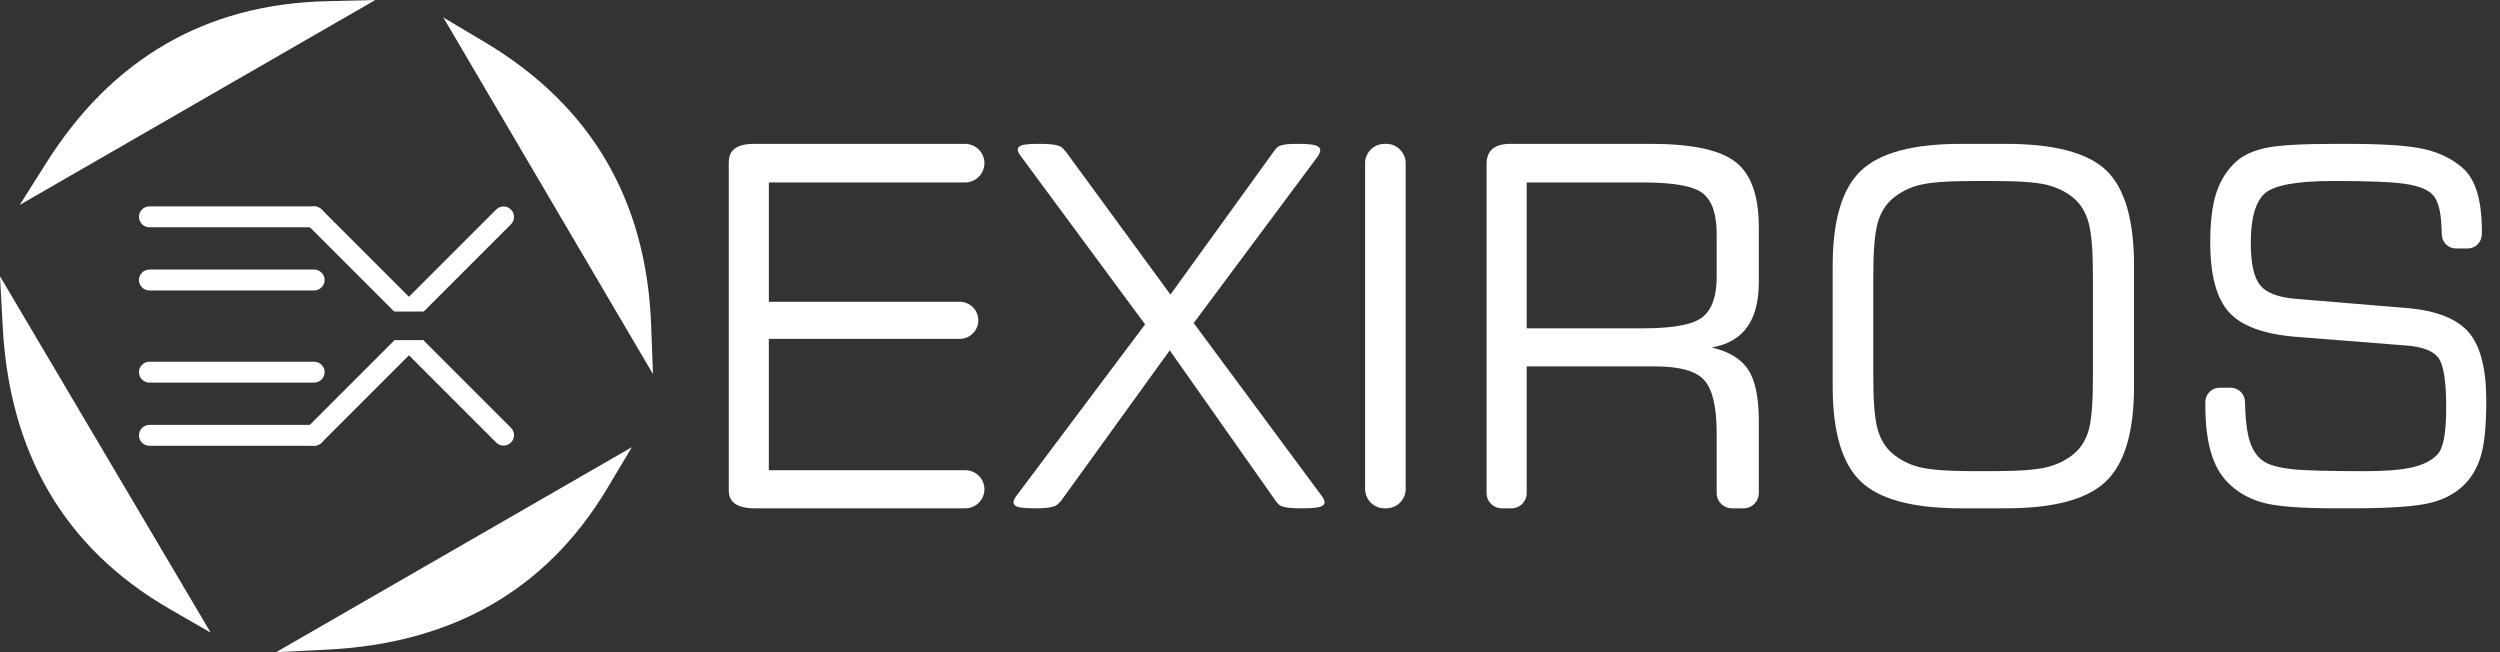
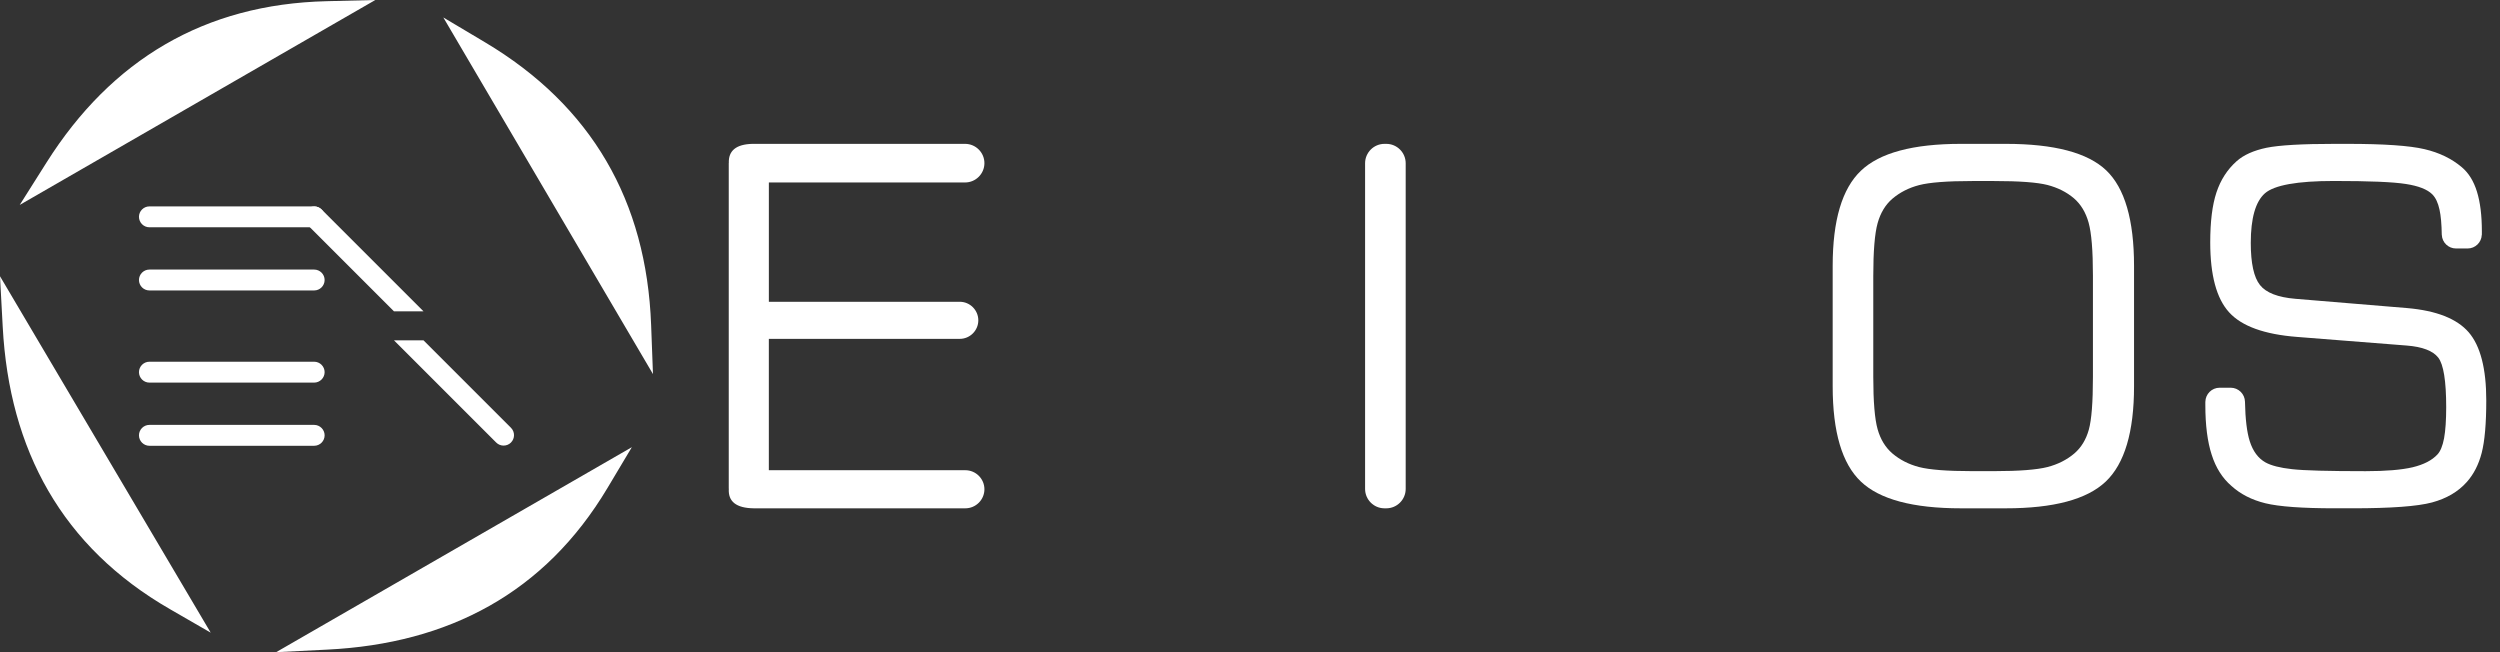
<svg xmlns="http://www.w3.org/2000/svg" width="138" height="36" viewBox="0 0 138 36" fill="none">
  <rect x="0" y="0" width="138" height="36" fill="#333333" stroke="none" />
  <g id="Capa_x0020_1_1_">
    <g id="_1724149872208_1_">
      <path id="Vector" fill-rule="evenodd" clip-rule="evenodd" d="M2.569 8.969C6.159 3.291 11.293 0.23 18.029 0.066L20.718 0L18.387 1.343C13.422 4.205 8.456 7.066 3.49 9.928L1.089 11.312L2.569 8.969ZM34.668 18.309C31.72 13.294 28.772 8.279 25.823 3.264L24.472 0.964L26.764 2.329C32.658 5.838 35.686 11.094 35.942 17.936L36.044 20.649L34.668 18.309ZM17.704 34.581C22.67 31.72 27.636 28.858 32.602 25.996L34.878 24.684L33.531 26.94C30.073 32.731 24.762 35.524 18.08 35.858L15.242 36L17.704 34.581ZM1.422 17.656C4.383 22.664 7.344 27.672 10.305 32.68L11.631 34.923L9.374 33.621C3.426 30.19 0.514 24.846 0.15 18.041L0 15.25L1.422 17.656Z" fill="white" />
      <g id="Group">
        <path id="Vector_2" fill-rule="evenodd" clip-rule="evenodd" d="M8.247 11.393H17.342C17.659 11.393 17.919 11.652 17.919 11.969V11.969C17.919 12.286 17.659 12.546 17.342 12.546H8.247C7.93 12.546 7.671 12.286 7.671 11.969V11.969C7.671 11.652 7.93 11.393 8.247 11.393Z" fill="white" />
        <path id="Vector_3" fill-rule="evenodd" clip-rule="evenodd" d="M8.247 14.88H17.342C17.659 14.88 17.919 15.139 17.919 15.456V15.457C17.919 15.774 17.659 16.033 17.342 16.033H8.247C7.93 16.033 7.671 15.774 7.671 15.457V15.456C7.671 15.139 7.93 14.88 8.247 14.88Z" fill="white" />
        <path id="Vector_4" fill-rule="evenodd" clip-rule="evenodd" d="M23.379 17.187L17.757 11.566C17.533 11.341 17.166 11.341 16.942 11.566L16.942 11.566C16.717 11.79 16.717 12.157 16.942 12.381L21.748 17.187H23.379Z" fill="white" />
        <path id="Vector_5" fill-rule="evenodd" clip-rule="evenodd" d="M8.247 19.967H17.342C17.659 19.967 17.919 20.226 17.919 20.543C17.919 20.86 17.659 21.12 17.342 21.12H8.247C7.93 21.12 7.671 20.86 7.671 20.543C7.671 20.226 7.93 19.967 8.247 19.967Z" fill="white" />
        <path id="Vector_6" fill-rule="evenodd" clip-rule="evenodd" d="M8.247 23.454H17.342C17.659 23.454 17.919 23.713 17.919 24.03V24.031C17.919 24.348 17.659 24.607 17.342 24.607H8.247C7.93 24.607 7.671 24.348 7.671 24.031V24.03C7.671 23.713 7.93 23.454 8.247 23.454Z" fill="white" />
-         <path id="Vector_7" fill-rule="evenodd" clip-rule="evenodd" d="M16.941 23.613L21.768 18.787H23.399L17.757 24.428C17.532 24.653 17.166 24.653 16.941 24.429L16.941 24.428C16.717 24.204 16.717 23.838 16.941 23.613Z" fill="white" />
-         <path id="Vector_8" fill-rule="evenodd" clip-rule="evenodd" d="M21.768 17.187L27.39 11.566C27.614 11.341 27.981 11.341 28.205 11.566L28.205 11.566C28.429 11.79 28.43 12.157 28.205 12.381L23.399 17.187H21.768Z" fill="white" />
        <path id="Vector_9" fill-rule="evenodd" clip-rule="evenodd" d="M28.205 23.613L23.378 18.787H21.748L27.39 24.428C27.614 24.653 27.981 24.653 28.205 24.429L28.205 24.428C28.43 24.204 28.43 23.838 28.205 23.613Z" fill="white" />
      </g>
      <g id="Group_2">
        <path id="Vector_10" fill-rule="evenodd" clip-rule="evenodd" d="M101.164 14.674C101.164 12.162 101.682 10.416 102.721 9.426C103.756 8.436 105.597 7.941 108.244 7.941H110.719C113.392 7.941 115.238 8.427 116.264 9.404C117.286 10.38 117.799 12.14 117.799 14.674V21.326C117.799 23.846 117.276 25.597 116.237 26.583C115.197 27.569 113.356 28.059 110.719 28.059H108.244C105.597 28.059 103.757 27.568 102.721 26.583C101.682 25.597 101.164 23.846 101.164 21.326L101.164 14.674ZM110.075 9.993H108.86C107.483 9.993 106.506 10.07 105.935 10.218C105.363 10.367 104.873 10.619 104.459 10.97C104.072 11.303 103.802 11.753 103.644 12.32C103.486 12.887 103.405 13.859 103.405 15.236V20.799C103.405 22.172 103.486 23.135 103.644 23.693C103.801 24.251 104.072 24.697 104.459 25.03C104.873 25.381 105.363 25.633 105.935 25.782C106.506 25.93 107.483 26.007 108.86 26.007H110.075C111.453 26.007 112.434 25.93 113.014 25.782C113.595 25.633 114.09 25.381 114.504 25.03C114.882 24.706 115.148 24.269 115.301 23.725C115.454 23.18 115.53 22.208 115.53 20.799V15.214C115.53 13.832 115.449 12.86 115.292 12.293C115.134 11.726 114.864 11.276 114.477 10.943C114.072 10.601 113.586 10.358 113.014 10.209C112.443 10.065 111.462 9.993 110.075 9.993Z" fill="white" />
        <path id="Vector_11" fill-rule="evenodd" clip-rule="evenodd" d="M123.923 22.178C123.942 23.141 124.03 23.864 124.185 24.351C124.36 24.904 124.647 25.295 125.052 25.524C125.367 25.699 125.856 25.825 126.513 25.897C127.169 25.973 128.526 26.009 130.58 26.009C131.695 26.009 132.558 25.937 133.174 25.794C133.79 25.645 134.244 25.412 134.545 25.088C134.711 24.913 134.832 24.616 134.913 24.194C134.99 23.771 135.03 23.2 135.03 22.481C135.03 21.025 134.882 20.112 134.59 19.739C134.298 19.366 133.718 19.142 132.85 19.074L126.8 18.598C124.989 18.458 123.74 18.004 123.047 17.24C122.351 16.476 122.005 15.191 122.005 13.379C122.005 12.238 122.117 11.321 122.346 10.629C122.575 9.936 122.944 9.361 123.456 8.903C123.847 8.552 124.405 8.305 125.115 8.156C125.825 8.013 127.084 7.941 128.881 7.941H129.583C131.592 7.941 133.008 8.04 133.83 8.233C134.653 8.426 135.336 8.759 135.893 9.231C136.271 9.55 136.549 9.999 136.729 10.584C136.909 11.168 136.999 11.896 136.999 12.768C136.999 12.838 136.998 12.904 136.998 12.966H136.994C136.978 13.382 136.634 13.716 136.215 13.716H135.568C135.149 13.716 134.804 13.382 134.788 12.966H134.786C134.777 12.374 134.736 11.911 134.662 11.577C134.581 11.195 134.446 10.912 134.262 10.727C133.987 10.453 133.502 10.264 132.805 10.156C132.104 10.044 130.783 9.99 128.828 9.99C126.809 9.99 125.538 10.219 125.021 10.673C124.504 11.132 124.243 12.044 124.243 13.411C124.243 14.534 124.414 15.312 124.751 15.734C125.088 16.161 125.74 16.413 126.706 16.494L132.877 17.006C134.491 17.146 135.619 17.591 136.271 18.341C136.918 19.092 137.242 20.346 137.242 22.103C137.242 23.384 137.156 24.351 136.99 24.998C136.824 25.64 136.55 26.18 136.163 26.611C135.687 27.146 135.048 27.519 134.248 27.735C133.444 27.951 131.983 28.058 129.857 28.058H128.882C127.075 28.058 125.799 27.964 125.048 27.78C124.297 27.596 123.673 27.276 123.169 26.818C122.679 26.395 122.315 25.825 122.086 25.105C121.852 24.386 121.735 23.469 121.735 22.364V22.191V22.19V22.178H121.736C121.742 21.75 122.094 21.402 122.524 21.402H123.135C123.564 21.402 123.916 21.75 123.923 22.178L123.923 22.178Z" fill="white" />
        <path id="Vector_12" fill-rule="evenodd" clip-rule="evenodd" d="M76.422 28.059H76.525C77.113 28.059 77.594 27.578 77.594 26.99V26.139V25.936V10.063V9.782V9.01C77.594 8.422 77.113 7.941 76.525 7.941H76.422C75.834 7.941 75.353 8.422 75.353 9.01V9.782V10.063V25.936V26.139V26.99C75.353 27.578 75.834 28.059 76.422 28.059Z" fill="white" />
-         <path id="Vector_13" fill-rule="evenodd" clip-rule="evenodd" d="M72.928 27.334C73.044 27.481 73.102 27.596 73.115 27.691C73.127 27.78 73.089 27.854 73.005 27.912C72.916 27.969 72.781 28.006 72.601 28.027C72.415 28.048 72.184 28.059 71.895 28.059C71.606 28.059 71.381 28.053 71.214 28.038C71.054 28.022 70.919 27.996 70.823 27.964C70.72 27.938 70.643 27.896 70.585 27.843C70.527 27.791 70.476 27.728 70.425 27.659L64.57 19.34L58.561 27.659C58.496 27.728 58.439 27.791 58.374 27.843C58.31 27.896 58.233 27.938 58.13 27.964C58.034 27.996 57.899 28.022 57.739 28.038C57.578 28.054 57.367 28.059 57.103 28.059C56.821 28.059 56.59 28.048 56.416 28.027C56.236 28.006 56.114 27.969 56.038 27.912C55.967 27.854 55.935 27.78 55.948 27.691C55.961 27.596 56.018 27.481 56.134 27.334L63.209 17.905L56.384 8.666C56.269 8.519 56.205 8.403 56.185 8.309C56.166 8.219 56.198 8.146 56.269 8.088C56.346 8.03 56.468 7.993 56.635 7.972C56.801 7.951 57.033 7.941 57.315 7.941C57.591 7.941 57.809 7.946 57.983 7.962C58.15 7.978 58.285 8.004 58.394 8.035C58.496 8.062 58.58 8.104 58.631 8.156C58.689 8.209 58.747 8.272 58.811 8.34L64.608 16.26L70.329 8.34C70.38 8.272 70.431 8.209 70.483 8.156C70.534 8.104 70.598 8.062 70.688 8.035C70.778 8.004 70.9 7.978 71.048 7.962C71.202 7.946 71.407 7.941 71.677 7.941C71.94 7.941 72.165 7.951 72.344 7.972C72.531 7.993 72.665 8.03 72.755 8.088C72.845 8.146 72.884 8.219 72.877 8.309C72.871 8.403 72.82 8.519 72.717 8.666L65.892 17.832L72.928 27.334Z" fill="white" />
-         <path id="Vector_14" fill-rule="evenodd" clip-rule="evenodd" d="M82.06 27.252V27.225V9.1V9.003C82.078 8.302 82.506 7.948 83.345 7.941H83.407H91.141C93.401 7.941 94.955 8.277 95.808 8.946C96.662 9.615 97.086 10.809 97.086 12.53V15.569C97.086 16.625 96.874 17.455 96.445 18.055C96.016 18.655 95.365 19.028 94.489 19.18C95.444 19.406 96.117 19.817 96.505 20.412C96.892 21.007 97.086 21.943 97.086 23.225V27.25H97.085C97.071 27.697 96.702 28.059 96.252 28.059H95.595C95.145 28.059 94.775 27.697 94.762 27.25H94.761V27.224V23.913C94.761 22.474 94.535 21.5 94.079 20.989C93.622 20.481 92.732 20.227 91.408 20.227H84.273V27.225V27.252H84.273C84.258 27.698 83.888 28.059 83.439 28.059H82.893C82.444 28.059 82.074 27.698 82.06 27.252H82.06ZM90.693 10.072H84.273V18.124H90.693C92.368 18.124 93.465 17.917 93.982 17.502C94.503 17.087 94.761 16.344 94.761 15.274V12.922C94.761 11.834 94.512 11.086 94.009 10.681C93.511 10.274 92.405 10.072 90.693 10.072Z" fill="white" />
        <path id="Vector_15" fill-rule="evenodd" clip-rule="evenodd" d="M40.227 26.977V9L40.231 9.004C40.202 8.32 40.633 7.966 41.523 7.941H52.712H52.929H53.274C53.86 7.941 54.34 8.42 54.34 9.006C54.34 9.592 53.86 10.072 53.274 10.072H52.929H52.712H42.441V16.658H52.711H52.929H52.979C53.542 16.658 54.003 17.119 54.003 17.682C54.003 18.245 53.542 18.705 52.979 18.705H52.929H42.44V25.956H52.71H52.929H53.288C53.866 25.956 54.34 26.429 54.34 27.007C54.34 27.586 53.866 28.059 53.288 28.059H52.929H52.71H41.608C40.641 28.047 40.182 27.685 40.231 26.974L40.227 26.977Z" fill="white" />
      </g>
    </g>
  </g>
</svg>